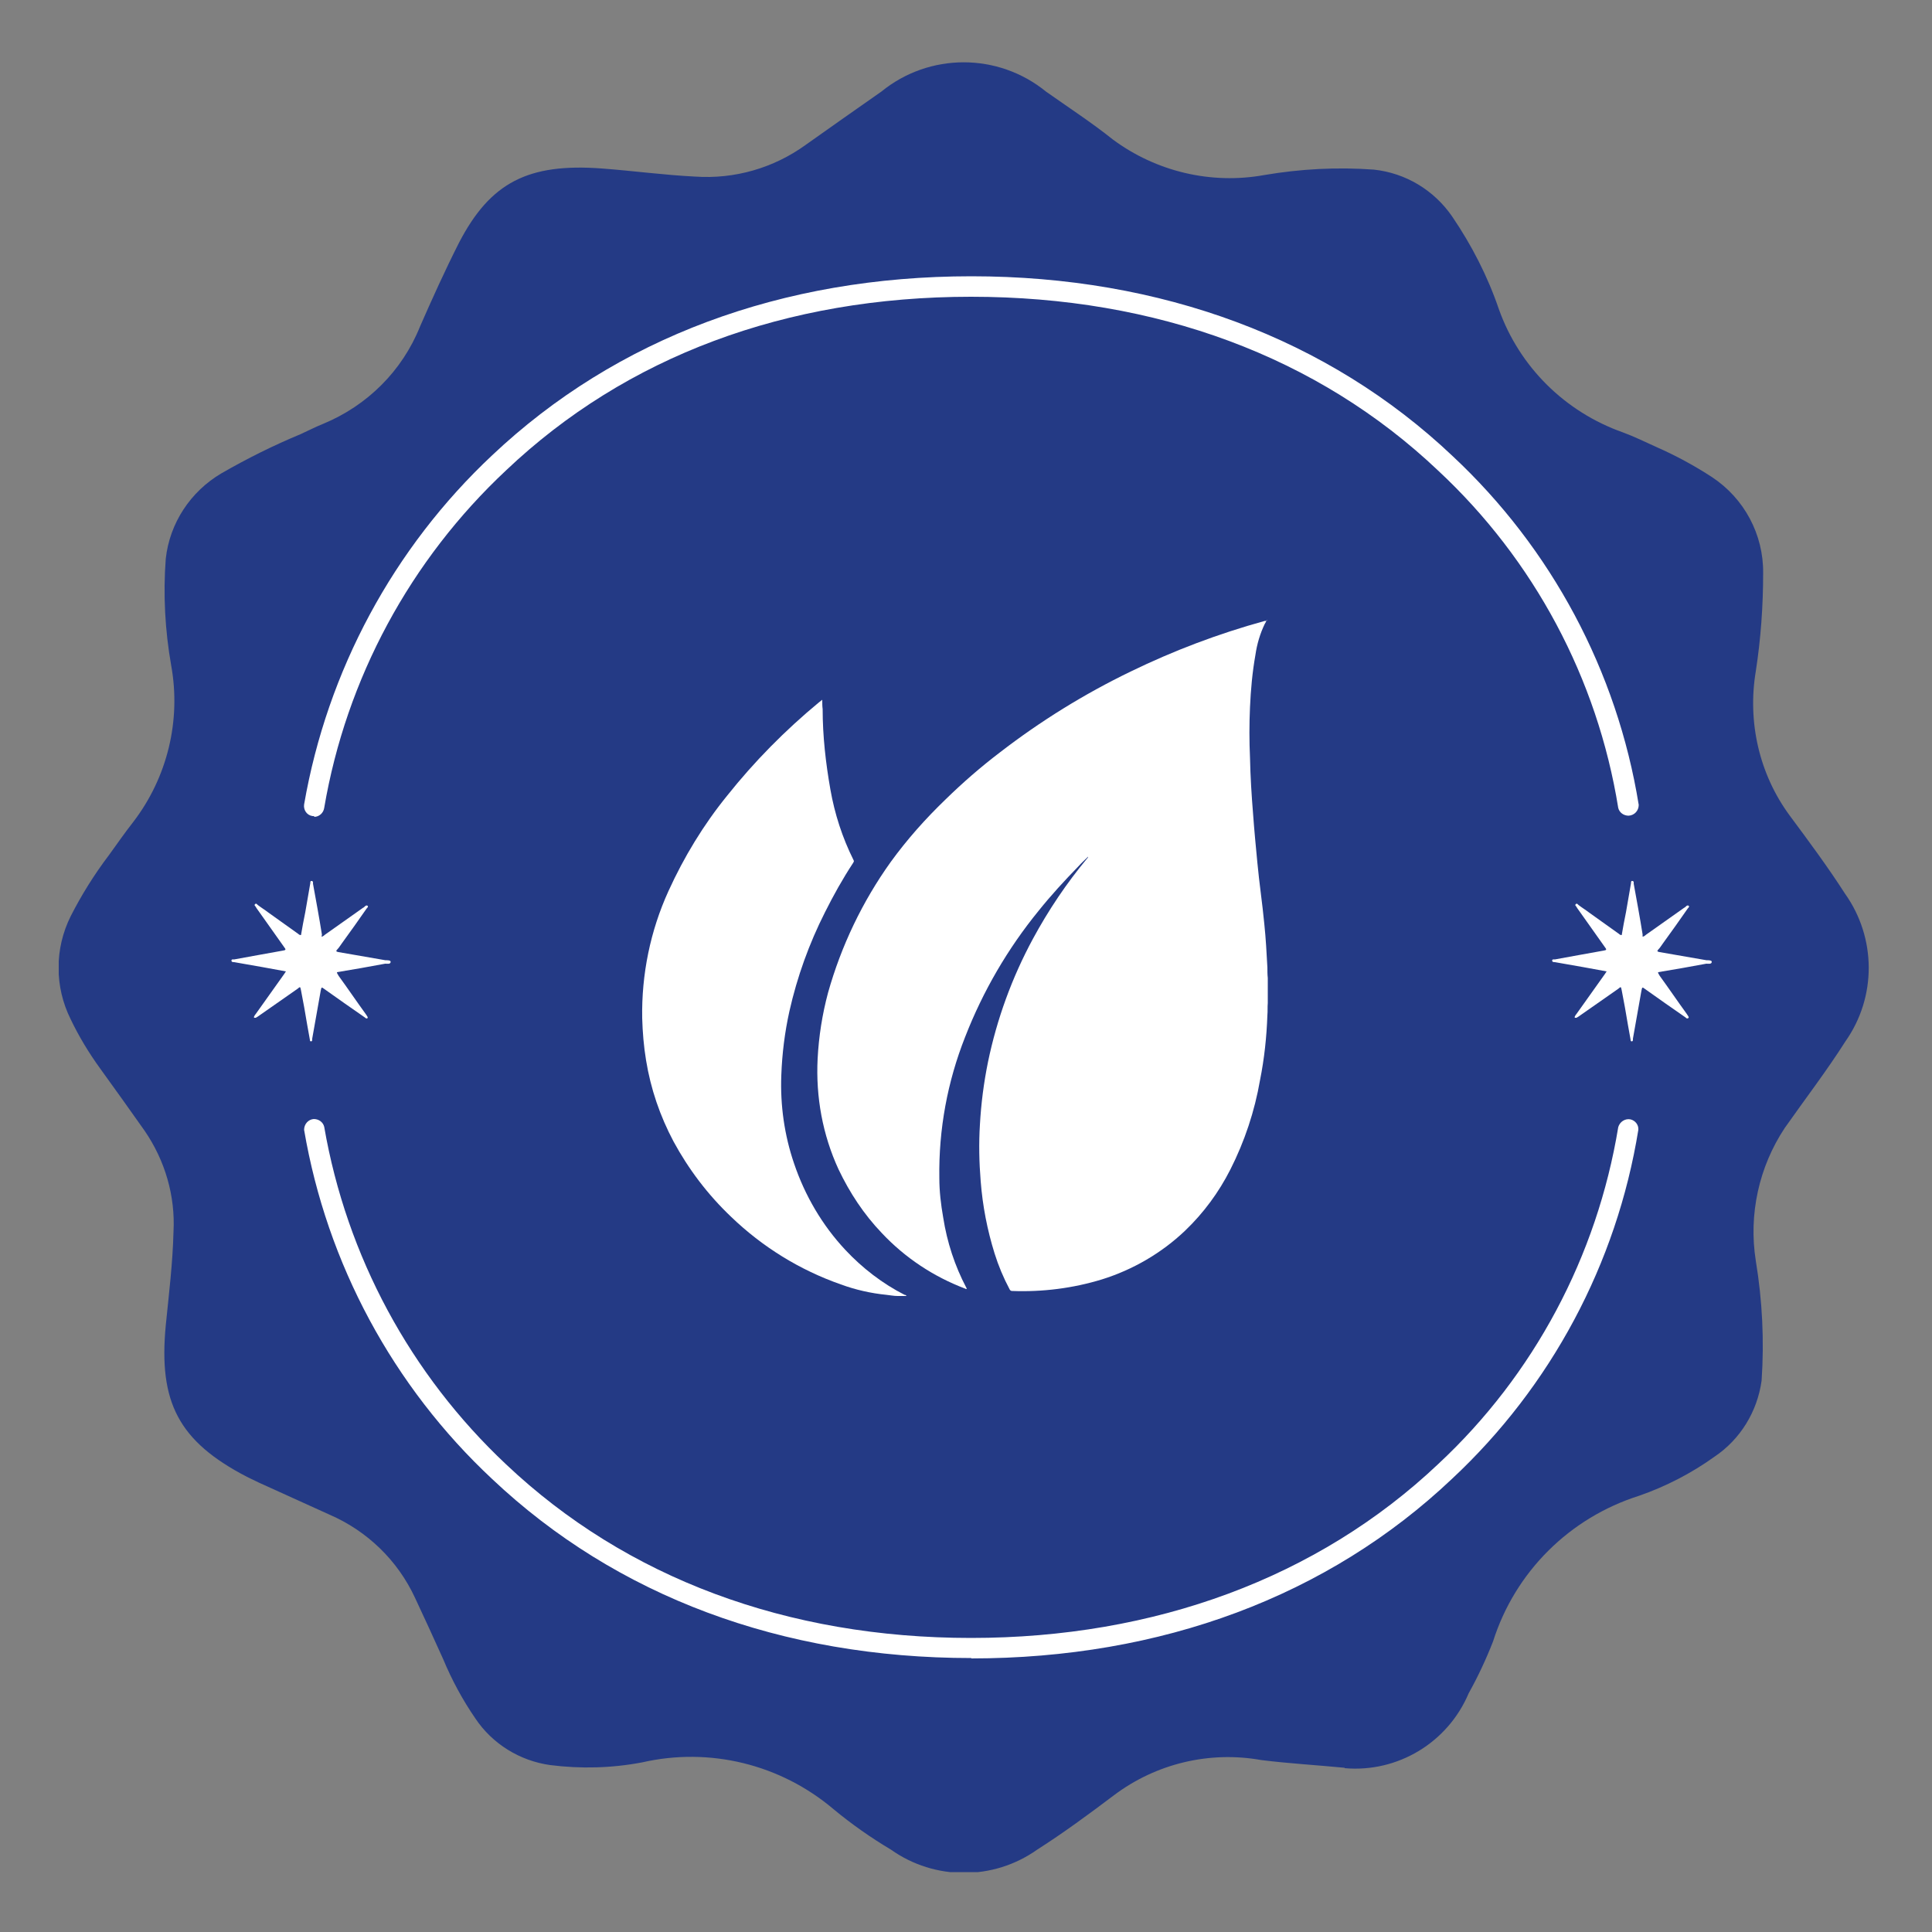
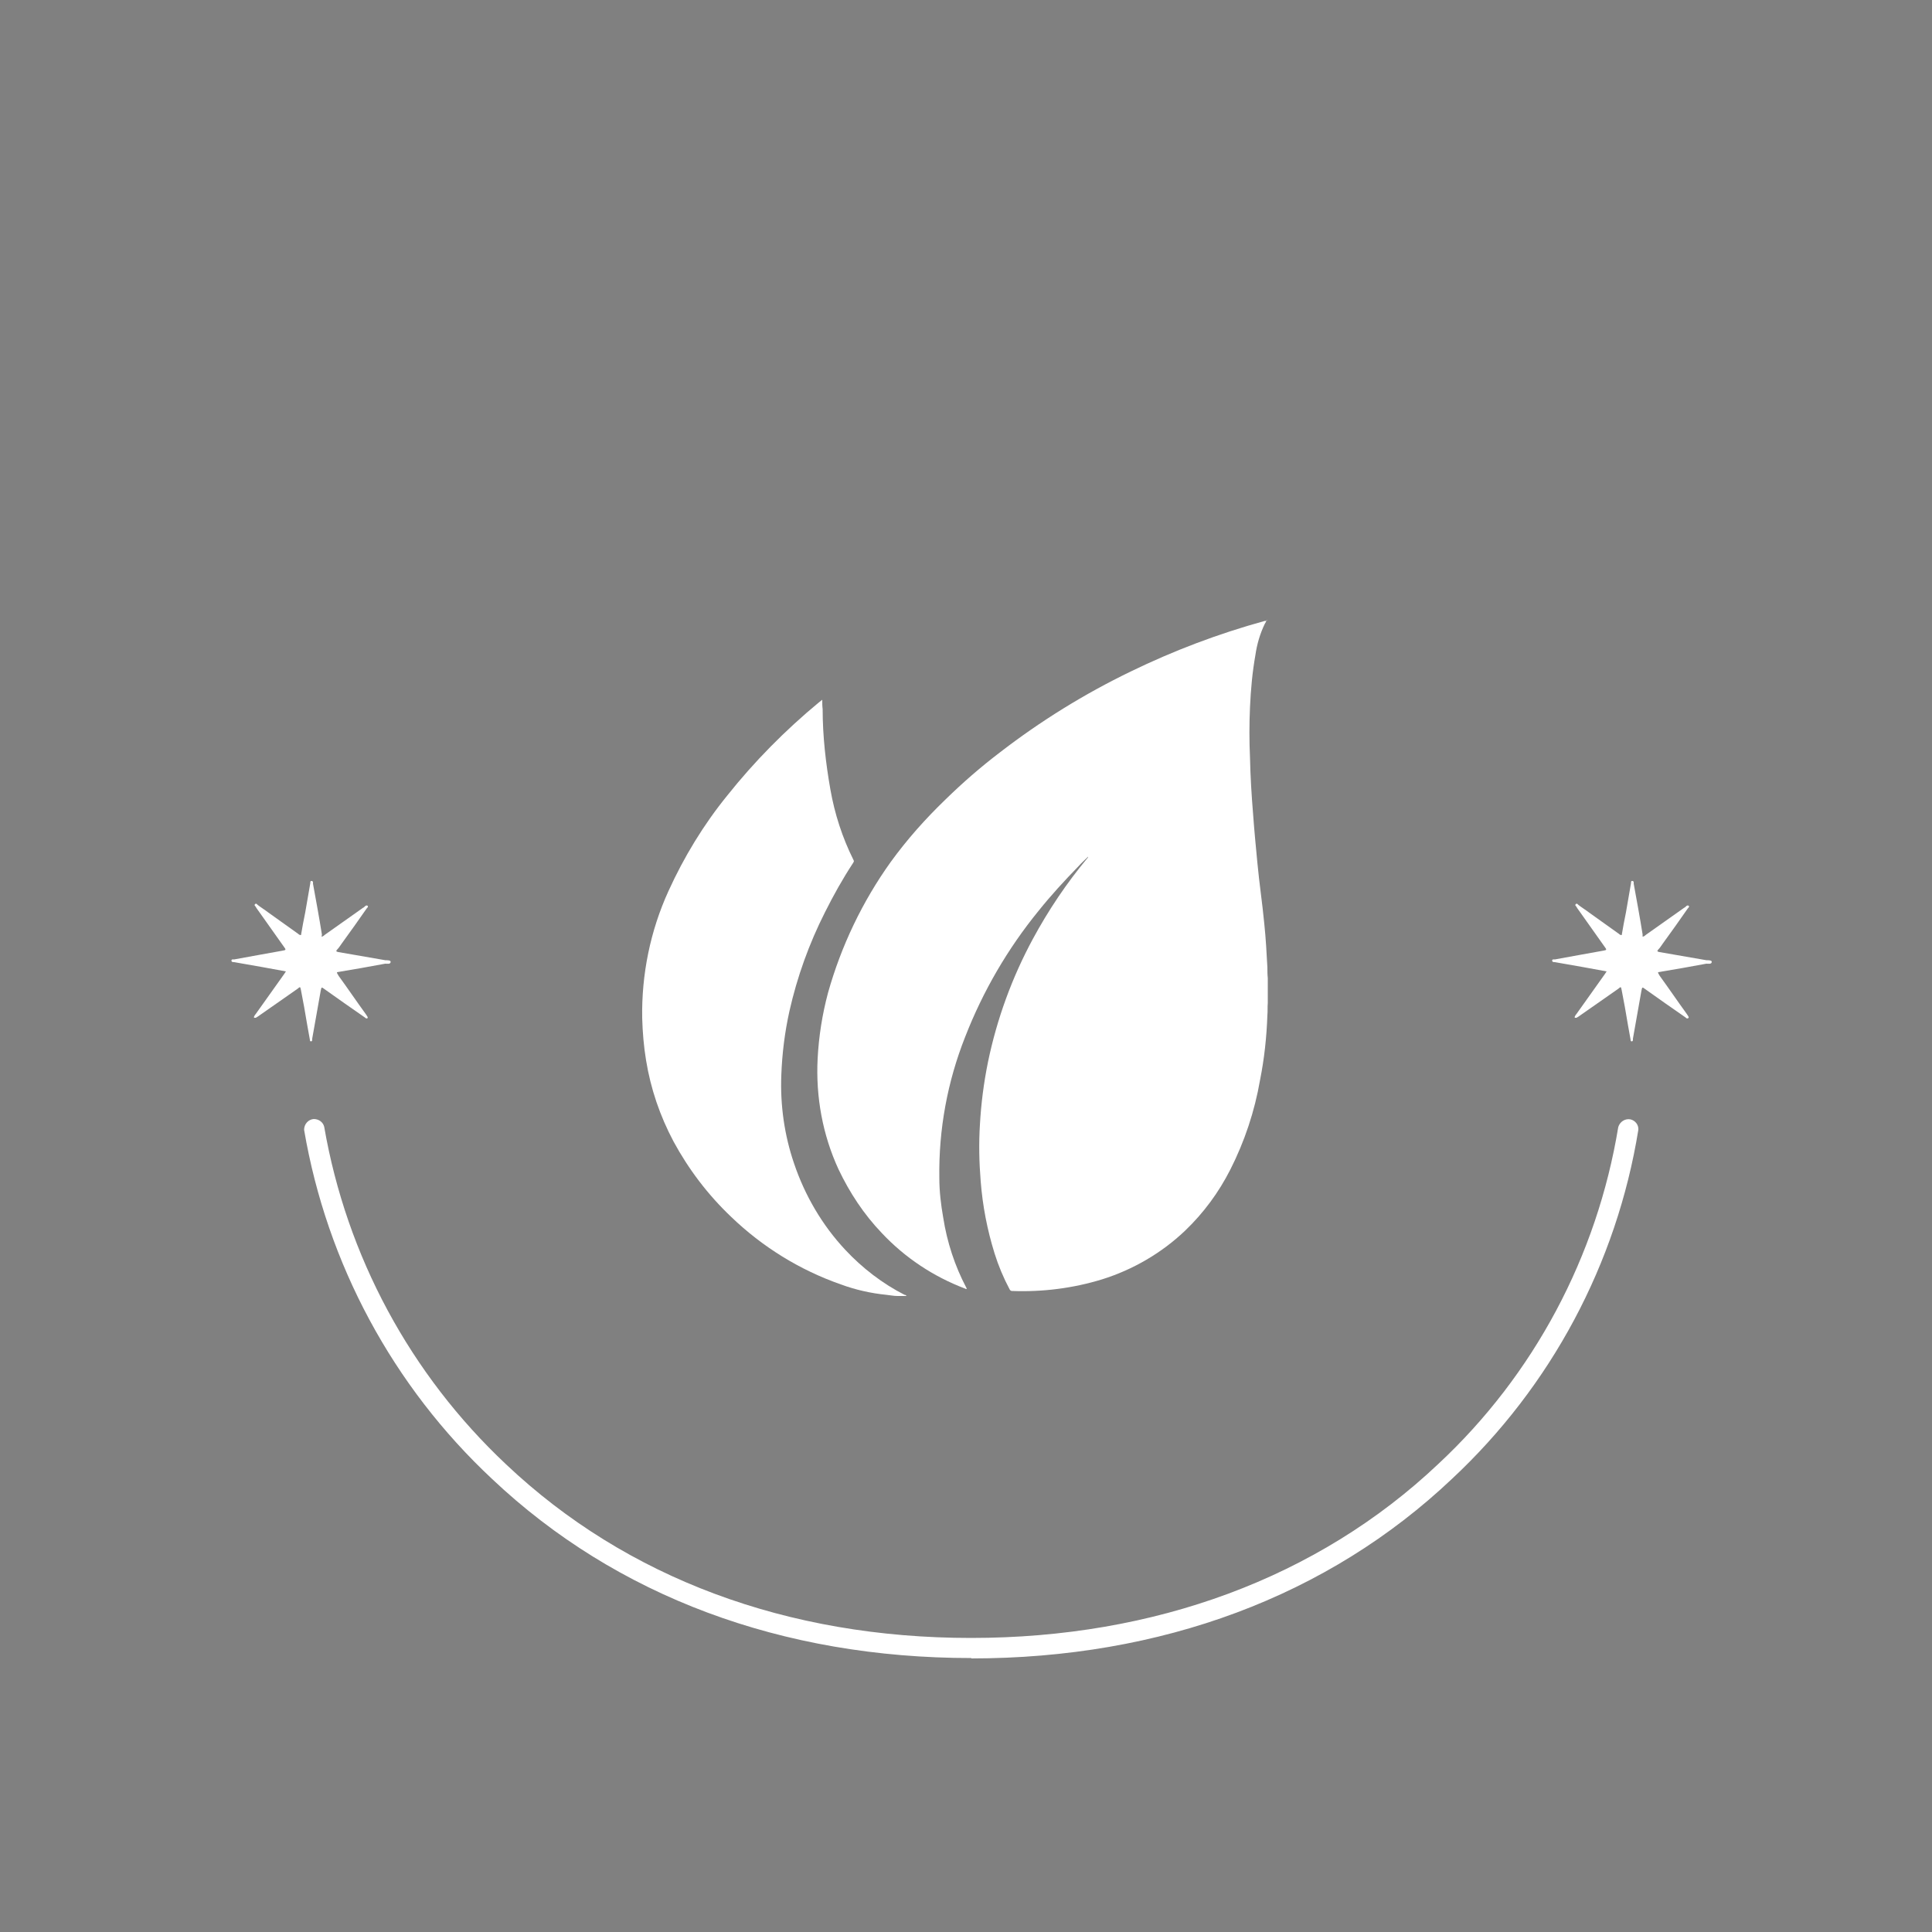
<svg xmlns="http://www.w3.org/2000/svg" id="Ebene_1" data-name="Ebene 1" version="1.1" viewBox="0 0 500 500">
  <rect x="0" y="0" width="500" height="500" fill="#808080" stroke="none" />
  <defs>
    <style>
      .cls-1 {
        clip-path: url(#clippath);
      }

      .cls-2 {
        fill: none;
      }

      .cls-2, .cls-3, .cls-4 {
        stroke-width: 0px;
      }

      .cls-3 {
        fill: #243a85;
      }

      .cls-4 {
        fill: #fff;
      }
    </style>
    <clipPath id="clippath">
      <rect class="cls-2" x="15.2" y="15.9" width="468.7" height="468.6" />
    </clipPath>
  </defs>
  <g id="Gruppe_1323" data-name="Gruppe 1323">
    <g class="cls-1">
      <g id="Gruppe_1322" data-name="Gruppe 1322">
-         <path id="Pfad_189" data-name="Pfad 189" class="cls-3" d="M348,457.5c-7.2-.7-14.4-1.1-21.6-2-13.4-2.4-27.2.9-38.1,9.1-6.5,4.9-13,9.7-19.9,14.1-11.3,8-26.5,8-37.8,0-5.2-3.1-10.2-6.6-14.9-10.5-13.7-11.6-32-16.1-49.5-12.1-7.9,1.5-15.9,1.7-23.8.7-7.9-1.1-15-5.5-19.4-12.1-3.3-4.8-6.1-10-8.3-15.3-2.4-5.3-4.8-10.6-7.3-15.9-4.5-9.7-12.4-17.3-22.1-21.5l-18.3-8.3c-1-.5-2.1-1-3.1-1.5-17.7-9.2-22.9-19.3-21-39.2.8-8,1.8-16.1,2-24.2.5-9.3-2.2-18.5-7.5-26.2-3.8-5.4-7.6-10.7-11.5-16.1-2.9-4-5.5-8.3-7.6-12.7-4.2-8.4-4.2-18.3,0-26.7,2.8-5.5,6.1-10.8,9.9-15.8,2.1-2.9,4.1-5.8,6.3-8.6,8.8-11.5,12.4-26.2,9.8-40.5-1.6-9.1-2.1-18.4-1.4-27.6,1-9.2,6.4-17.4,14.4-22.1,6.6-3.8,13.4-7.2,20.4-10.1,2-.9,3.9-1.9,5.9-2.7,11.4-4.7,20.5-13.7,25.1-25.2,3.2-7.3,6.5-14.6,10.1-21.7,8.1-15.6,17.9-20.6,36.9-19.2,8.1.6,16.1,1.7,24.2,2.1,10.2.7,20.3-2.2,28.6-8.2,6.5-4.6,13-9.2,19.6-13.8,12.4-10.1,30.2-10.1,42.6,0,5.8,4.1,11.8,8,17.3,12.4,11.2,8.3,25.4,11.7,39.2,9.2,9.4-1.6,18.9-2.1,28.4-1.4,8.2.9,15.5,5.3,20.2,12.1,5.1,7.5,9.2,15.5,12.1,24,5.3,14.9,17.1,26.6,32.1,31.9,3,1.1,5.8,2.5,8.7,3.8,5,2.2,9.8,4.8,14.4,7.8,8.3,5.5,13.3,14.8,13.2,24.8,0,8.5-.6,17-1.9,25.4-2.2,13.2.9,26.7,8.8,37.4,4.9,6.6,9.8,13.2,14.3,20.2,8.1,11.4,8.2,26.7.1,38.2-4.9,7.7-10.5,15-15.7,22.4-6.7,10.1-9.4,22.4-7.5,34.4,1.7,10.3,2.2,20.7,1.5,31-1.1,8-5.5,15.2-12.2,19.7-6,4.3-12.6,7.7-19.5,10.1-18,5.7-32.1,19.7-37.8,37.7-1.8,4.6-3.9,9.1-6.3,13.4-5.4,12.8-18.4,20.6-32.1,19.4" />
        <path id="Pfad_190" data-name="Pfad 190" class="cls-4" d="M83.2,242.4c.4,0,.6-.3.9-.5,3.3-2.3,6.6-4.7,9.9-7,.1,0,.3-.2.4-.3s.4-.4.7-.2,0,.5-.2.7c-2.1,3-4.2,6-6.4,9-.4.5-.7,1.1-1.2,1.6s-.2.6.3.7c4,.7,8,1.4,12.1,2.1.5,0,1.4,0,1.4.4,0,.7-.9.5-1.4.5-4.2.8-8.3,1.5-12.5,2.2,0,.4.3.6.4.9,2.4,3.3,4.7,6.7,7.1,10,0,0,.1.2.2.3.1.2.4.5.2.7s-.5,0-.7-.2c-3.5-2.4-7-4.9-10.4-7.3-.8-.6-.8-.6-1,.4-.7,4.1-1.5,8.3-2.2,12.4,0,.1,0,.2,0,.3s0,.4-.3.4-.3-.2-.3-.4c-.2-1.3-.5-2.6-.7-3.9-.5-3-1-5.9-1.6-8.9-.2-1-.2-1-.9-.4l-10.3,7.2c-.2.1-.3.2-.5.3-.1,0-.3,0-.4,0-.1,0-.1-.3,0-.4.1-.2.2-.4.4-.6l7.4-10.4c.1-.2.2-.3.4-.6l-6-1.1-7.4-1.3c-.3,0-.7,0-.7-.4s.4-.3.7-.3c4.2-.8,8.4-1.5,12.7-2.3.7-.1.7-.3.3-.8-2.4-3.4-4.9-6.9-7.3-10.3,0,0,0-.1-.1-.2-.1-.2-.5-.4-.2-.7s.5,0,.7.2c.9.7,1.9,1.3,2.8,2l7.7,5.5c.2.2.4.3.7.3.3-1.9.7-3.9,1.1-5.9.4-2.5.9-5,1.3-7.5,0-.3,0-.7.4-.6s.3.4.3.7c.8,4.4,1.6,8.7,2.3,13.1,0,0,0,.2,0,.2" />
        <path id="Pfad_191" data-name="Pfad 191" class="cls-4" d="M425.1,242.4c.4,0,.6-.3.9-.5,3.3-2.3,6.6-4.7,9.9-7,.1,0,.3-.2.4-.3s.4-.4.7-.2,0,.5-.2.7c-2.1,3-4.2,6-6.4,9-.4.5-.7,1.1-1.2,1.6s-.2.6.3.7c4,.7,8,1.4,12.1,2.1.5,0,1.4,0,1.4.4,0,.7-.9.5-1.4.5-4.2.8-8.3,1.5-12.5,2.2,0,.4.3.6.4.9,2.4,3.3,4.7,6.7,7.1,10,0,0,.1.2.2.3.1.2.4.5.1.7s-.5,0-.7-.2c-3.5-2.4-7-4.9-10.4-7.3-.8-.6-.8-.6-1,.4-.7,4.1-1.5,8.3-2.2,12.4,0,.1,0,.2,0,.3s0,.4-.3.4-.3-.2-.3-.4c-.2-1.3-.5-2.6-.7-3.9-.5-3-1-5.9-1.6-8.9-.2-1-.2-1-.9-.4l-10.3,7.2c-.2.1-.3.2-.5.3-.1,0-.3,0-.4,0-.1,0-.1-.3,0-.4.1-.2.2-.4.4-.6l7.4-10.4c.1-.2.2-.3.4-.6l-6-1.1-7.4-1.3c-.3,0-.7,0-.7-.4s.4-.3.7-.3c4.2-.8,8.4-1.5,12.7-2.3.7-.1.7-.3.3-.8-2.4-3.4-4.9-6.9-7.3-10.3,0,0,0-.1-.1-.2-.1-.2-.5-.4-.2-.7s.5,0,.7.2c.9.7,1.9,1.3,2.8,2l7.7,5.5c.2.2.4.3.7.3.3-1.9.7-3.9,1.1-5.9.4-2.5.9-5,1.3-7.5,0-.3,0-.7.4-.6s.3.4.3.7c.8,4.4,1.6,8.7,2.3,13.1,0,0,0,.2,0,.2" />
-         <path id="Pfad_192" data-name="Pfad 192" class="cls-4" d="M81.3,211.2c-.1,0-.3,0-.4,0-1.5-.2-2.4-1.6-2.2-3,6-34.6,23.1-66.4,48.7-90.4,32.1-30.3,74.9-46.3,124-46.3s92.4,16.1,124.5,46.5c25.6,23.9,42.6,55.7,48.2,90.3,0,1.5-1.1,2.7-2.6,2.8-1.3,0-2.4-.8-2.7-2-5.4-33.5-21.8-64.2-46.6-87.3-31.1-29.5-72.9-45-120.9-45s-89.3,15.5-120.3,44.9c-24.8,23.2-41.4,53.9-47.1,87.4-.2,1.3-1.3,2.3-2.6,2.3" />
        <path id="Pfad_193" data-name="Pfad 193" class="cls-4" d="M251.4,429.1c-49.1,0-91.9-16-124-46.3-25.7-24-42.8-55.8-48.7-90.4,0-1.5,1.1-2.7,2.5-2.8,1.3,0,2.4.8,2.7,2,5.8,33.5,22.3,64.1,47.1,87.4,31.1,29.4,72.7,44.9,120.3,44.9s89.8-15.6,120.9-45c24.8-23.1,41.1-53.8,46.6-87.2.4-1.4,1.8-2.3,3.2-2,1.2.3,2.1,1.4,2,2.7-5.6,34.6-22.6,66.4-48.2,90.3-32.1,30.4-75.2,46.5-124.5,46.5" />
        <path id="Pfad_194" data-name="Pfad 194" class="cls-4" d="M327.8,160.5h0c-.1.3-.3.7-.5,1-1.2,2.5-2,5.2-2.4,8-.8,4.5-1.2,9-1.4,13.5-.2,4.4-.2,8.8,0,13.1.1,4.9.4,9.7.8,14.6.3,4.2.7,8.3,1.1,12.5.5,5.4,1.3,10.6,1.8,15.9.4,3.8.6,7.6.8,11.3,0,.9,0,1.8.1,2.7v6.5c-.1,1,0,2.1-.1,3.1-.2,5.7-.8,11.3-1.9,16.8-1.4,8.1-4,15.9-7.7,23.2-3,5.9-6.9,11.2-11.7,15.8-6.1,5.8-13.5,10.1-21.5,12.6-7.5,2.3-15.4,3.3-23.3,3-.3,0-.5-.2-.6-.4-1.6-3-2.9-6.1-3.9-9.3-1.9-6.1-3.1-12.3-3.6-18.7-.4-4.9-.5-9.8-.2-14.6.3-5.5,1-10.9,2.1-16.3,2.3-11.1,6.2-21.8,11.6-31.8,4-7.4,8.7-14.4,14.1-20.9.1,0,.2-.3.2-.4-.9.9-1.7,1.6-2.5,2.5-3.6,3.7-7.1,7.5-10.3,11.5-8,9.8-14.4,20.8-19,32.6-4.6,11.6-6.9,24-6.7,36.6,0,3.4.4,6.8,1,10.2,1,6.4,3,12.5,6,18.2,0,0,.2.2,0,.3-.1,0-.2,0-.3-.1-8.2-3.1-15.6-8-21.6-14.4-4.6-4.8-8.3-10.4-11.2-16.5-4.1-8.9-5.9-18.7-5.4-28.6.3-5.8,1.2-11.5,2.7-17.1,3.4-12.1,8.9-23.6,16.2-33.8,4.2-5.8,9-11.2,14.2-16.2,4.4-4.3,9.1-8.4,14.1-12.2,10.5-8.1,21.8-15.1,33.8-20.9,11.1-5.4,22.7-9.8,34.7-13.1.2,0,.5,0,.7-.3" />
        <path id="Pfad_195" data-name="Pfad 195" class="cls-4" d="M232.3,335.4c-1,0-1.9-.2-2.9-.3-4-.4-8-1.3-11.8-2.7-10.6-3.7-20.3-9.7-28.4-17.5-6-5.7-11-12.3-14.9-19.5-3.5-6.6-5.9-13.6-7.1-21-.6-3.6-.9-7.3-1-10.9-.2-11.3,2.1-22.6,6.8-32.9,4-8.8,9.1-17.2,15.2-24.7,7-8.8,15-16.9,23.7-24.1l.9-.7c0,.9,0,1.7.1,2.4,0,7,.8,14,2,20.8,1.1,6.3,3.1,12.5,6,18.3.2.3,0,.5-.1.7-2.7,4.1-5.1,8.4-7.3,12.8-4.1,8.1-7.2,16.7-9.2,25.6-1.2,5.4-1.9,11-2.1,16.6-.3,7.7.8,15.5,3.3,22.8,2.8,8.3,7.3,16,13.3,22.4,4.4,4.7,9.6,8.7,15.3,11.6.2,0,.4.1.5.3h-2.3Z" />
      </g>
    </g>
  </g>
</svg>